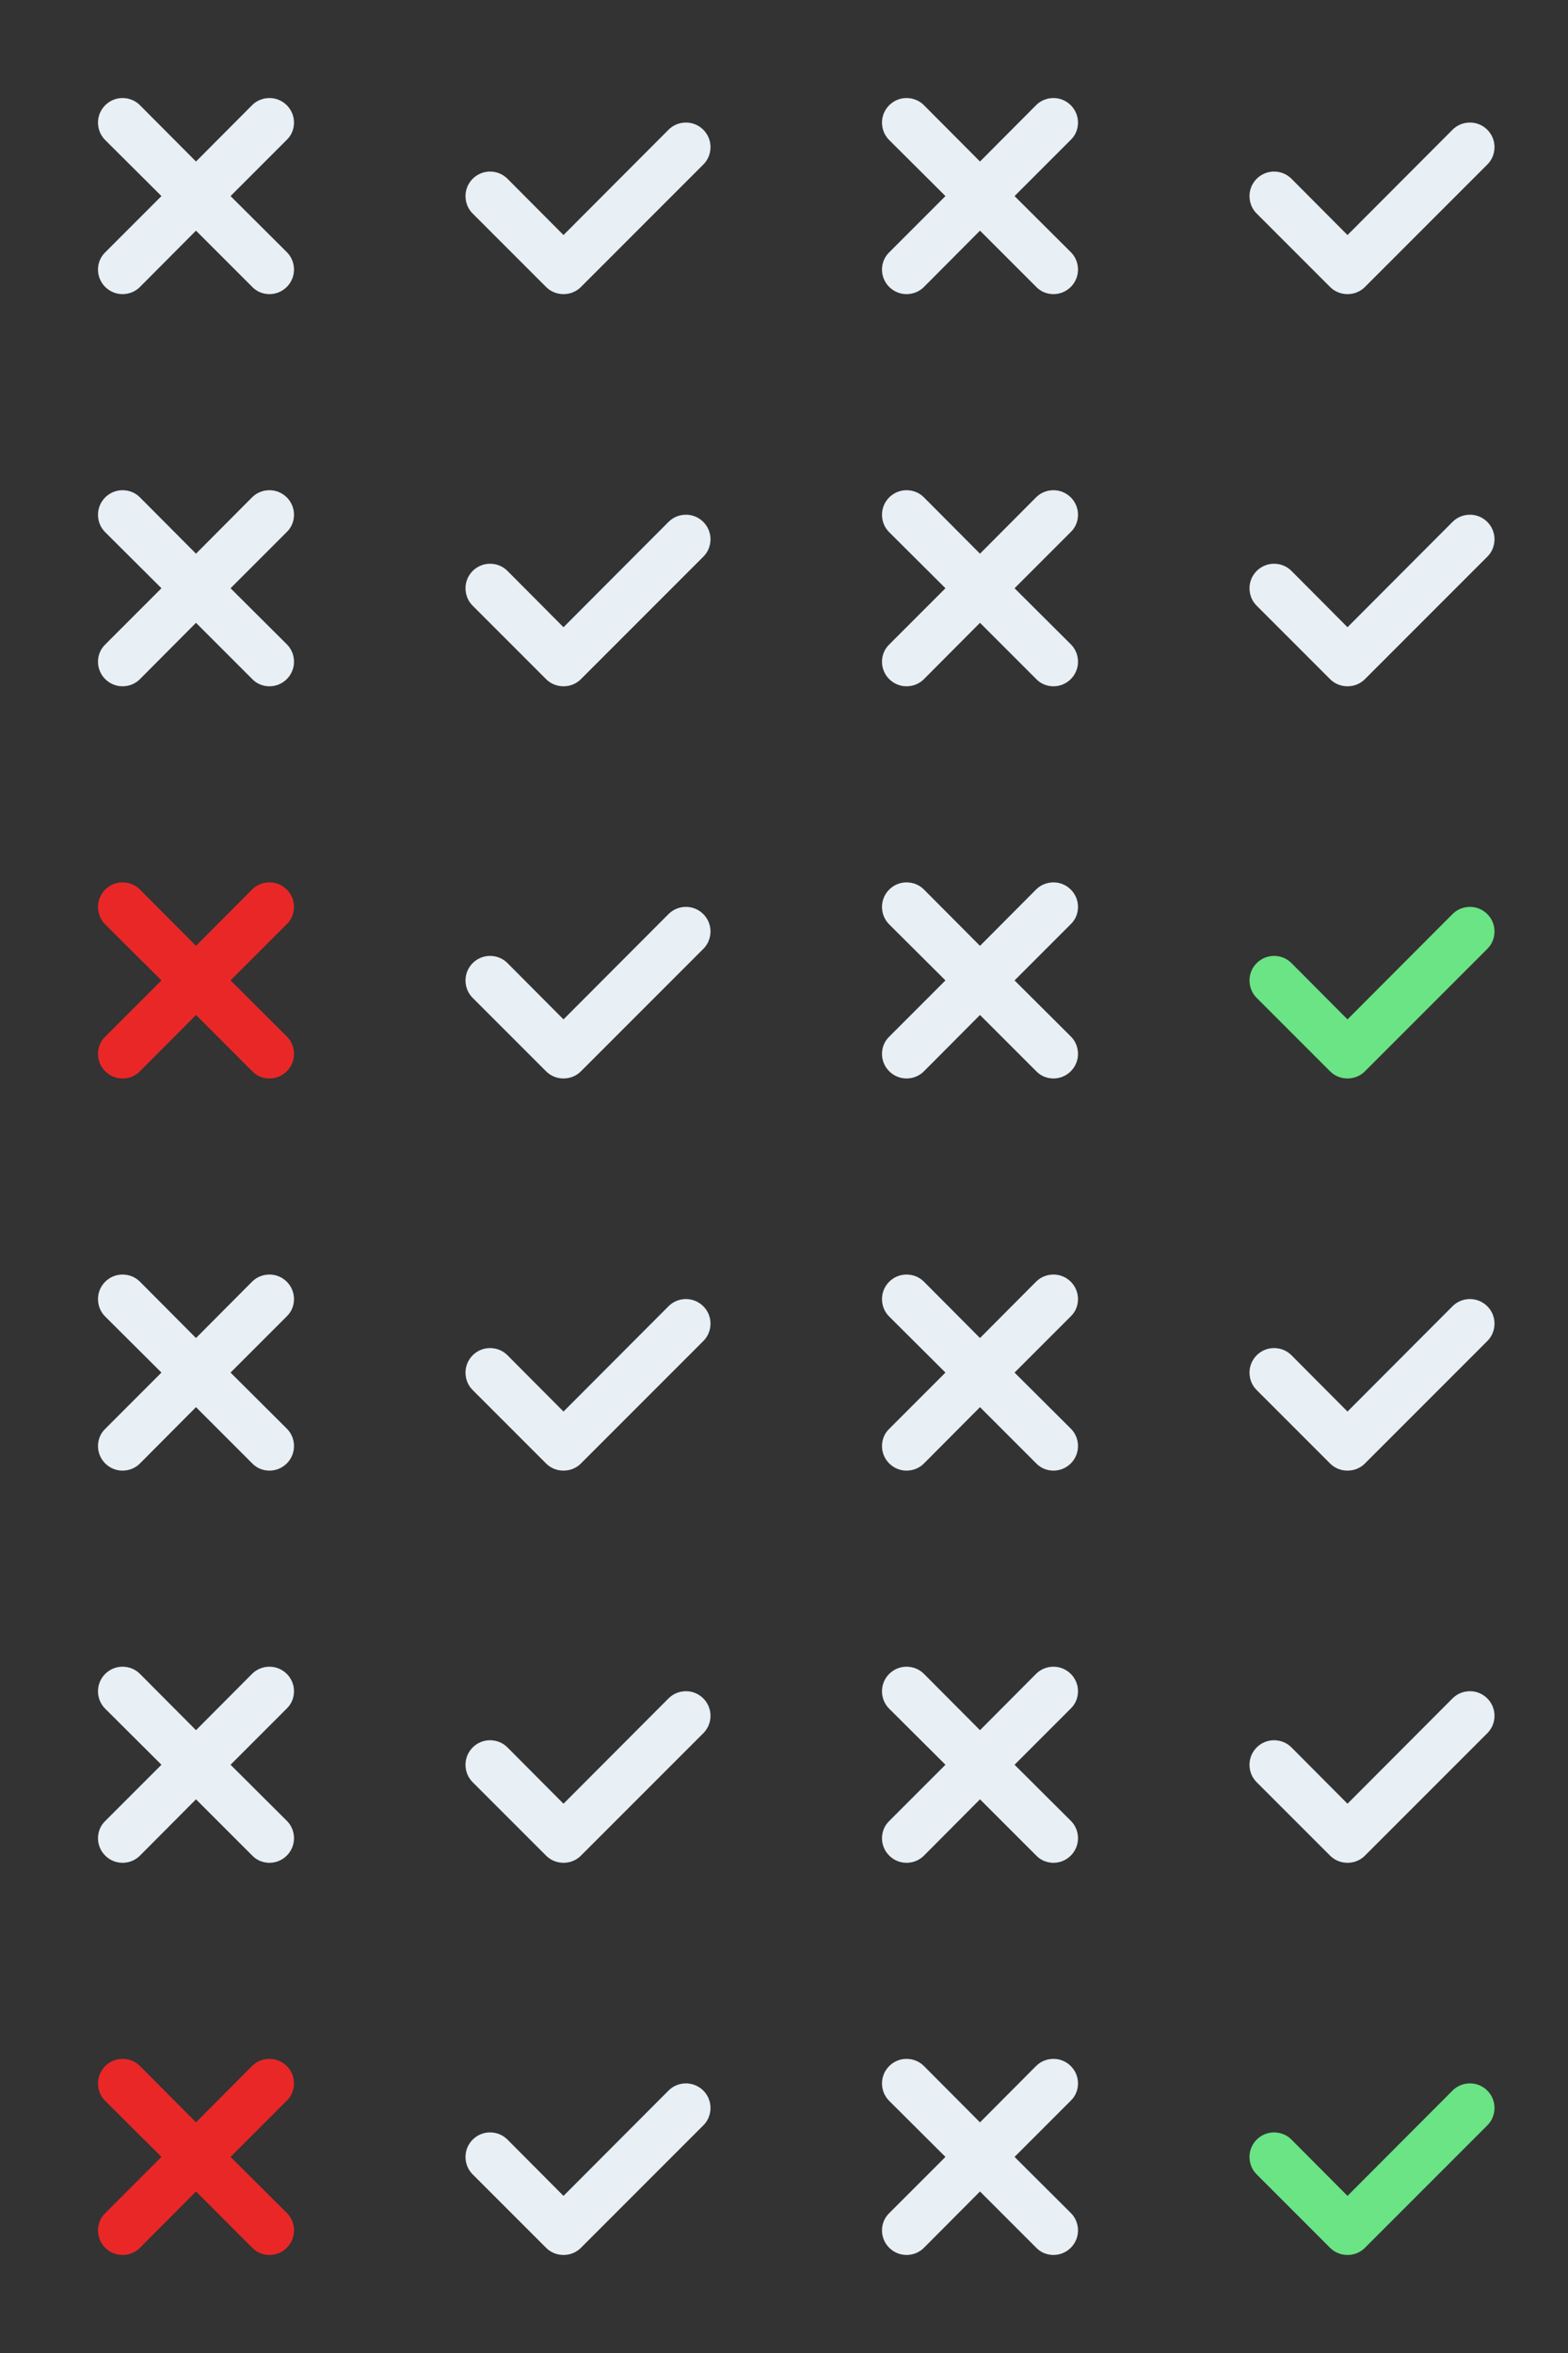
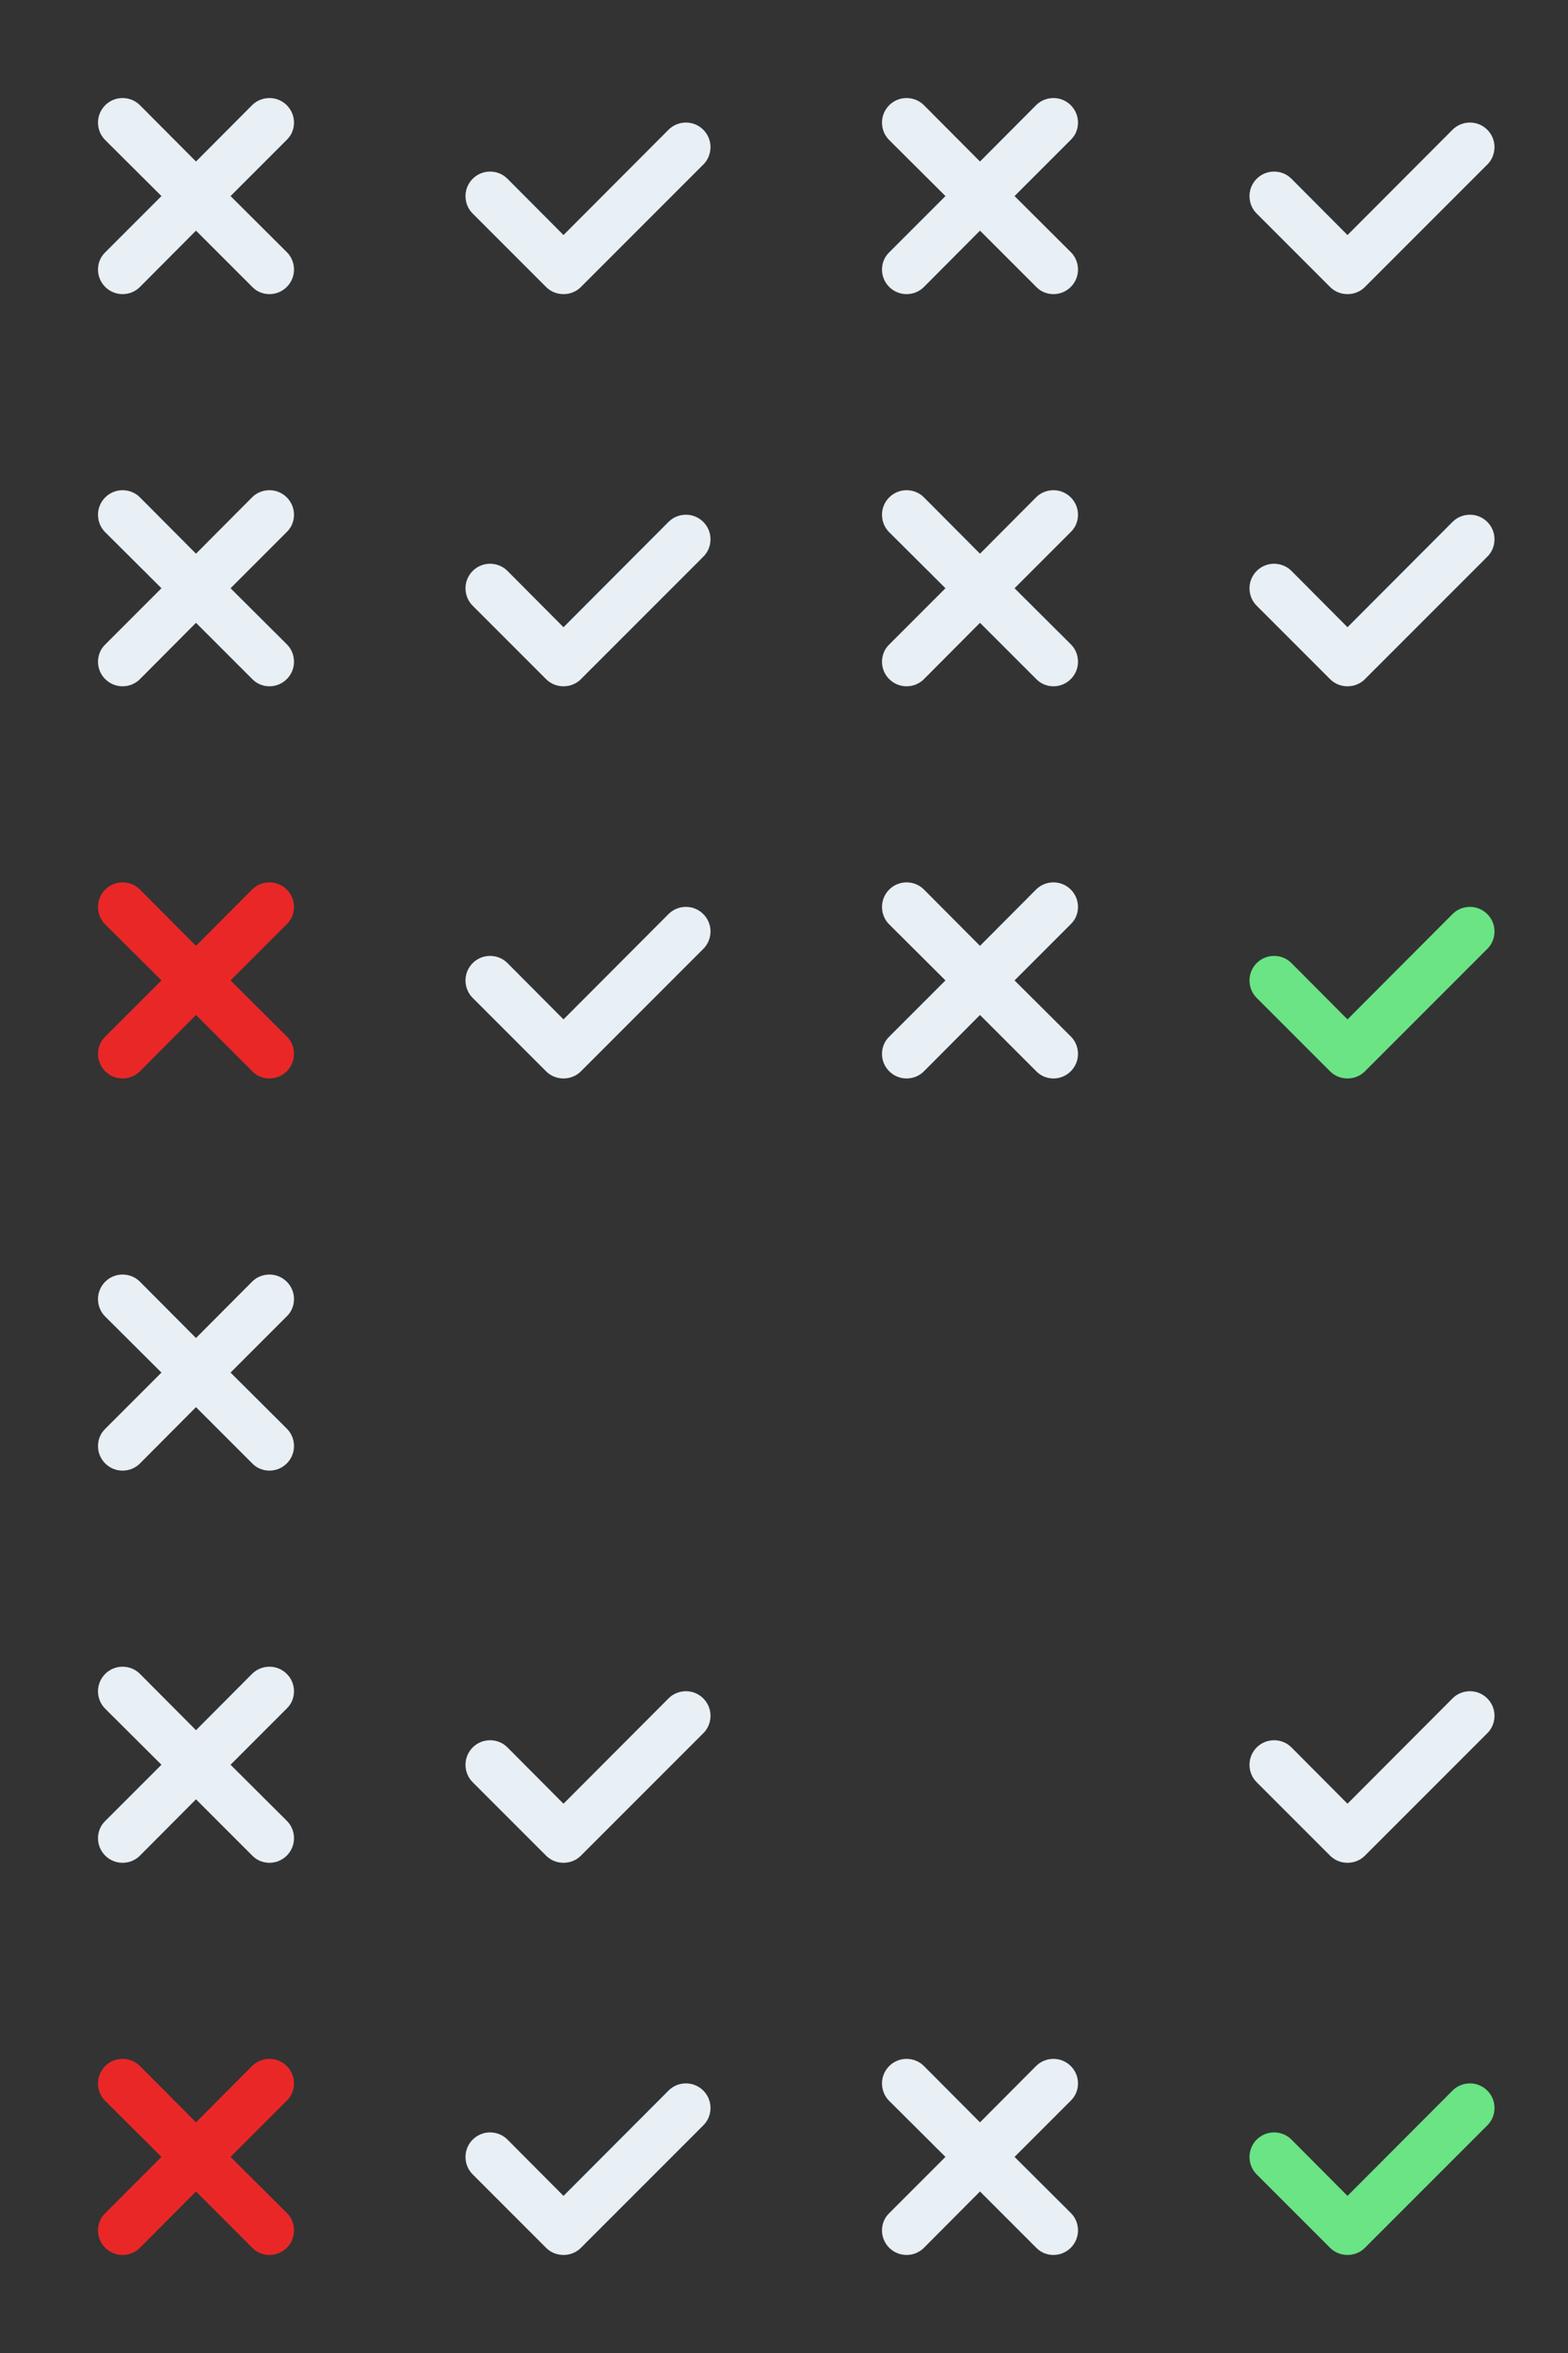
<svg xmlns="http://www.w3.org/2000/svg" width="128" height="192" viewBox="0 0 128 192" fill="none">
  <rect x="0" y="0" width="128" height="192" fill="#333333" stroke="none" />
  <path fill-rule="evenodd" clip-rule="evenodd" d="M56 74C55.44 74 54.94 74.22 54.58 74.58L46 83.18L41.42 78.58C41.06 78.22 40.56 78 40 78C38.9 78 38 78.9 38 80C38 80.56 38.22 81.06 38.58 81.42L44.58 87.42C44.94 87.78 45.44 88 46 88C46.56 88 47.06 87.78 47.42 87.42L57.42 77.42C57.78 77.06 58 76.56 58 76C58 74.9 57.1 74 56 74Z" fill="#E8EFF5" />
  <path fill-rule="evenodd" clip-rule="evenodd" d="M18.82 80L23.4 75.42C23.78 75.06 24 74.56 24 74C24 72.9 23.1 72 22 72C21.44 72 20.94 72.22 20.58 72.58L16 77.18L11.42 72.58C11.06 72.22 10.56 72 10 72C8.9 72 8 72.9 8 74C8 74.56 8.22 75.06 8.58 75.42L13.18 80L8.6 84.58C8.22 84.94 8 85.44 8 86C8 87.1 8.9 88 10 88C10.56 88 11.06 87.78 11.42 87.42L16 82.82L20.58 87.4C20.94 87.78 21.44 88 22 88C23.1 88 24 87.1 24 86C24 85.44 23.78 84.94 23.42 84.58L18.82 80Z" fill="#EA2727" />
  <path fill-rule="evenodd" clip-rule="evenodd" d="M120 74C119.44 74 118.94 74.22 118.58 74.58L110 83.18L105.42 78.58C105.06 78.22 104.56 78 104 78C102.9 78 102 78.9 102 80C102 80.56 102.22 81.06 102.58 81.42L108.58 87.42C108.94 87.78 109.44 88 110 88C110.56 88 111.06 87.78 111.42 87.42L121.42 77.42C121.78 77.06 122 76.56 122 76C122 74.9 121.1 74 120 74Z" fill="#6AE484" />
  <path fill-rule="evenodd" clip-rule="evenodd" d="M82.82 80L87.4 75.42C87.78 75.06 88 74.56 88 74C88 72.9 87.1 72 86 72C85.44 72 84.94 72.22 84.58 72.58L80 77.18L75.42 72.58C75.06 72.22 74.56 72 74 72C72.9 72 72 72.9 72 74C72 74.56 72.22 75.06 72.58 75.42L77.18 80L72.6 84.58C72.22 84.94 72 85.44 72 86C72 87.1 72.9 88 74 88C74.56 88 75.06 87.78 75.42 87.42L80 82.82L84.58 87.4C84.94 87.78 85.44 88 86 88C87.1 88 88 87.1 88 86C88 85.44 87.78 84.94 87.42 84.58L82.82 80Z" fill="#E8EFF5" />
  <path fill-rule="evenodd" clip-rule="evenodd" d="M56 42C55.44 42 54.94 42.22 54.58 42.58L46 51.18L41.42 46.58C41.06 46.22 40.56 46 40 46C38.9 46 38 46.9 38 48C38 48.56 38.22 49.06 38.58 49.42L44.58 55.42C44.94 55.78 45.44 56 46 56C46.56 56 47.06 55.78 47.42 55.42L57.42 45.42C57.78 45.06 58 44.56 58 44C58 42.9 57.1 42 56 42Z" fill="#E8EFF5" />
  <path fill-rule="evenodd" clip-rule="evenodd" d="M18.82 48L23.4 43.42C23.78 43.06 24 42.56 24 42C24 40.9 23.1 40 22 40C21.44 40 20.94 40.22 20.58 40.58L16 45.18L11.42 40.58C11.06 40.22 10.56 40 10 40C8.9 40 8 40.9 8 42C8 42.56 8.22 43.06 8.58 43.42L13.18 48L8.6 52.58C8.22 52.94 8 53.44 8 54C8 55.1 8.9 56 10 56C10.56 56 11.06 55.78 11.42 55.42L16 50.82L20.58 55.4C20.94 55.78 21.44 56 22 56C23.1 56 24 55.1 24 54C24 53.44 23.78 52.94 23.42 52.58L18.82 48Z" fill="#E8EFF5" />
  <path fill-rule="evenodd" clip-rule="evenodd" d="M120 42C119.44 42 118.94 42.22 118.58 42.58L110 51.18L105.42 46.58C105.06 46.22 104.56 46 104 46C102.9 46 102 46.9 102 48C102 48.56 102.22 49.06 102.58 49.42L108.58 55.42C108.94 55.78 109.44 56 110 56C110.56 56 111.06 55.78 111.42 55.42L121.42 45.42C121.78 45.06 122 44.56 122 44C122 42.9 121.1 42 120 42Z" fill="#E8EFF5" />
  <path fill-rule="evenodd" clip-rule="evenodd" d="M82.82 48L87.4 43.42C87.78 43.06 88 42.56 88 42C88 40.9 87.1 40 86 40C85.44 40 84.94 40.22 84.58 40.58L80 45.18L75.42 40.58C75.06 40.22 74.56 40 74 40C72.9 40 72 40.9 72 42C72 42.56 72.22 43.06 72.58 43.42L77.18 48L72.6 52.58C72.22 52.94 72 53.44 72 54C72 55.1 72.9 56 74 56C74.56 56 75.06 55.78 75.42 55.42L80 50.82L84.58 55.4C84.94 55.78 85.44 56 86 56C87.1 56 88 55.1 88 54C88 53.44 87.78 52.94 87.42 52.58L82.82 48Z" fill="#E8EFF5" />
  <path fill-rule="evenodd" clip-rule="evenodd" d="M56 10C55.44 10 54.94 10.22 54.58 10.58L46 19.18L41.42 14.58C41.06 14.22 40.56 14 40 14C38.9 14 38 14.9 38 16C38 16.56 38.22 17.06 38.58 17.42L44.58 23.42C44.94 23.78 45.44 24 46 24C46.56 24 47.06 23.78 47.42 23.42L57.42 13.42C57.78 13.06 58 12.56 58 12C58 10.9 57.1 10 56 10Z" fill="#E8EFF5" />
  <path fill-rule="evenodd" clip-rule="evenodd" d="M18.82 16L23.4 11.42C23.78 11.06 24 10.56 24 10C24 8.9 23.1 8 22 8C21.44 8 20.94 8.22 20.58 8.58L16 13.18L11.42 8.58C11.06 8.22 10.56 8 10 8C8.9 8 8 8.9 8 10C8 10.56 8.22 11.06 8.58 11.42L13.18 16L8.6 20.58C8.22 20.94 8 21.44 8 22C8 23.1 8.9 24 10 24C10.56 24 11.06 23.78 11.42 23.42L16 18.82L20.58 23.4C20.94 23.78 21.44 24 22 24C23.1 24 24 23.1 24 22C24 21.44 23.78 20.94 23.42 20.58L18.82 16Z" fill="#E8EFF5" />
  <path fill-rule="evenodd" clip-rule="evenodd" d="M120 10C119.44 10 118.94 10.22 118.58 10.58L110 19.18L105.42 14.58C105.06 14.22 104.56 14 104 14C102.9 14 102 14.9 102 16C102 16.56 102.22 17.06 102.58 17.42L108.58 23.42C108.94 23.78 109.44 24 110 24C110.56 24 111.06 23.78 111.42 23.42L121.42 13.42C121.78 13.06 122 12.56 122 12C122 10.9 121.1 10 120 10Z" fill="#E8EFF5" />
  <path fill-rule="evenodd" clip-rule="evenodd" d="M82.82 16L87.4 11.42C87.78 11.06 88 10.56 88 10C88 8.9 87.1 8 86 8C85.44 8 84.94 8.22 84.58 8.58L80 13.18L75.42 8.58C75.06 8.22 74.56 8 74 8C72.9 8 72 8.9 72 10C72 10.56 72.22 11.06 72.58 11.42L77.18 16L72.6 20.58C72.22 20.94 72 21.44 72 22C72 23.1 72.9 24 74 24C74.56 24 75.06 23.78 75.42 23.42L80 18.82L84.58 23.4C84.94 23.78 85.44 24 86 24C87.1 24 88 23.1 88 22C88 21.44 87.78 20.94 87.42 20.58L82.82 16Z" fill="#E8EFF5" />
  <path fill-rule="evenodd" clip-rule="evenodd" d="M56 170C55.44 170 54.94 170.22 54.58 170.58L46 179.18L41.42 174.58C41.06 174.22 40.56 174 40 174C38.9 174 38 174.9 38 176C38 176.56 38.22 177.06 38.58 177.42L44.58 183.42C44.94 183.78 45.44 184 46 184C46.56 184 47.06 183.78 47.42 183.42L57.42 173.42C57.78 173.06 58 172.56 58 172C58 170.9 57.1 170 56 170Z" fill="#E8EFF5" />
  <path fill-rule="evenodd" clip-rule="evenodd" d="M18.82 176L23.4 171.42C23.78 171.06 24 170.56 24 170C24 168.9 23.1 168 22 168C21.44 168 20.94 168.22 20.58 168.58L16 173.18L11.42 168.58C11.06 168.22 10.56 168 10 168C8.9 168 8 168.9 8 170C8 170.56 8.22 171.06 8.58 171.42L13.18 176L8.6 180.58C8.22 180.94 8 181.44 8 182C8 183.1 8.9 184 10 184C10.56 184 11.06 183.78 11.42 183.42L16 178.82L20.58 183.4C20.94 183.78 21.44 184 22 184C23.1 184 24 183.1 24 182C24 181.44 23.78 180.94 23.42 180.58L18.82 176Z" fill="#EA2727" />
  <path fill-rule="evenodd" clip-rule="evenodd" d="M120 170C119.44 170 118.94 170.22 118.58 170.58L110 179.18L105.42 174.58C105.06 174.22 104.56 174 104 174C102.9 174 102 174.9 102 176C102 176.56 102.22 177.06 102.58 177.42L108.58 183.42C108.94 183.78 109.44 184 110 184C110.56 184 111.06 183.78 111.42 183.42L121.42 173.42C121.78 173.06 122 172.56 122 172C122 170.9 121.1 170 120 170Z" fill="#6AE484" />
  <path fill-rule="evenodd" clip-rule="evenodd" d="M82.82 176L87.4 171.42C87.78 171.06 88 170.56 88 170C88 168.9 87.1 168 86 168C85.44 168 84.94 168.22 84.58 168.58L80 173.18L75.42 168.58C75.06 168.22 74.56 168 74 168C72.9 168 72 168.9 72 170C72 170.56 72.22 171.06 72.58 171.42L77.18 176L72.6 180.58C72.22 180.94 72 181.44 72 182C72 183.1 72.9 184 74 184C74.56 184 75.06 183.78 75.42 183.42L80 178.82L84.58 183.4C84.94 183.78 85.44 184 86 184C87.1 184 88 183.1 88 182C88 181.44 87.78 180.94 87.42 180.58L82.82 176Z" fill="#E8EFF5" />
  <path fill-rule="evenodd" clip-rule="evenodd" d="M56 138C55.44 138 54.94 138.22 54.58 138.58L46 147.18L41.42 142.58C41.06 142.22 40.56 142 40 142C38.9 142 38 142.9 38 144C38 144.56 38.22 145.06 38.58 145.42L44.58 151.42C44.94 151.78 45.44 152 46 152C46.56 152 47.06 151.78 47.42 151.42L57.42 141.42C57.78 141.06 58 140.56 58 140C58 138.9 57.1 138 56 138Z" fill="#E8EFF5" />
  <path fill-rule="evenodd" clip-rule="evenodd" d="M18.82 144L23.4 139.42C23.78 139.06 24 138.56 24 138C24 136.9 23.1 136 22 136C21.44 136 20.94 136.22 20.58 136.58L16 141.18L11.42 136.58C11.06 136.22 10.56 136 10 136C8.9 136 8 136.9 8 138C8 138.56 8.22 139.06 8.58 139.42L13.18 144L8.6 148.58C8.22 148.94 8 149.44 8 150C8 151.1 8.9 152 10 152C10.56 152 11.06 151.78 11.42 151.42L16 146.82L20.58 151.4C20.94 151.78 21.44 152 22 152C23.1 152 24 151.1 24 150C24 149.44 23.78 148.94 23.42 148.58L18.82 144Z" fill="#E8EFF5" />
  <path fill-rule="evenodd" clip-rule="evenodd" d="M120 138C119.44 138 118.94 138.22 118.58 138.58L110 147.18L105.42 142.58C105.06 142.22 104.56 142 104 142C102.9 142 102 142.9 102 144C102 144.56 102.22 145.06 102.58 145.42L108.58 151.42C108.94 151.78 109.44 152 110 152C110.56 152 111.06 151.78 111.42 151.42L121.42 141.42C121.78 141.06 122 140.56 122 140C122 138.9 121.1 138 120 138Z" fill="#E8EFF5" />
-   <path fill-rule="evenodd" clip-rule="evenodd" d="M82.82 144L87.4 139.42C87.78 139.06 88 138.56 88 138C88 136.9 87.1 136 86 136C85.44 136 84.94 136.22 84.58 136.58L80 141.18L75.42 136.58C75.06 136.22 74.56 136 74 136C72.9 136 72 136.9 72 138C72 138.56 72.22 139.06 72.58 139.42L77.18 144L72.6 148.58C72.22 148.94 72 149.44 72 150C72 151.1 72.9 152 74 152C74.56 152 75.06 151.78 75.42 151.42L80 146.82L84.58 151.4C84.94 151.78 85.44 152 86 152C87.1 152 88 151.1 88 150C88 149.44 87.78 148.94 87.42 148.58L82.82 144Z" fill="#E8EFF5" />
-   <path fill-rule="evenodd" clip-rule="evenodd" d="M56 106C55.44 106 54.94 106.22 54.58 106.58L46 115.18L41.42 110.58C41.06 110.22 40.56 110 40 110C38.9 110 38 110.9 38 112C38 112.56 38.22 113.06 38.58 113.42L44.58 119.42C44.94 119.78 45.44 120 46 120C46.56 120 47.06 119.78 47.42 119.42L57.42 109.42C57.78 109.06 58 108.56 58 108C58 106.9 57.1 106 56 106Z" fill="#E8EFF5" />
  <path fill-rule="evenodd" clip-rule="evenodd" d="M18.82 112L23.4 107.42C23.78 107.06 24 106.56 24 106C24 104.9 23.1 104 22 104C21.44 104 20.94 104.22 20.58 104.58L16 109.18L11.42 104.58C11.06 104.22 10.56 104 10 104C8.9 104 8 104.9 8 106C8 106.56 8.22 107.06 8.58 107.42L13.18 112L8.6 116.58C8.22 116.94 8 117.44 8 118C8 119.1 8.9 120 10 120C10.56 120 11.06 119.78 11.42 119.42L16 114.82L20.58 119.4C20.94 119.78 21.44 120 22 120C23.1 120 24 119.1 24 118C24 117.44 23.78 116.94 23.42 116.58L18.82 112Z" fill="#E8EFF5" />
-   <path fill-rule="evenodd" clip-rule="evenodd" d="M120 106C119.44 106 118.94 106.22 118.58 106.58L110 115.18L105.42 110.58C105.06 110.22 104.56 110 104 110C102.9 110 102 110.9 102 112C102 112.56 102.22 113.06 102.58 113.42L108.58 119.42C108.94 119.78 109.44 120 110 120C110.56 120 111.06 119.78 111.42 119.42L121.42 109.42C121.78 109.06 122 108.56 122 108C122 106.9 121.1 106 120 106Z" fill="#E8EFF5" />
-   <path fill-rule="evenodd" clip-rule="evenodd" d="M82.82 112L87.4 107.42C87.78 107.06 88 106.56 88 106C88 104.9 87.1 104 86 104C85.44 104 84.94 104.22 84.58 104.58L80 109.18L75.42 104.58C75.06 104.22 74.56 104 74 104C72.9 104 72 104.9 72 106C72 106.56 72.22 107.06 72.58 107.42L77.18 112L72.6 116.58C72.22 116.94 72 117.44 72 118C72 119.1 72.9 120 74 120C74.56 120 75.06 119.78 75.42 119.42L80 114.82L84.58 119.4C84.94 119.78 85.44 120 86 120C87.1 120 88 119.1 88 118C88 117.44 87.78 116.94 87.42 116.58L82.82 112Z" fill="#E8EFF5" />
</svg>